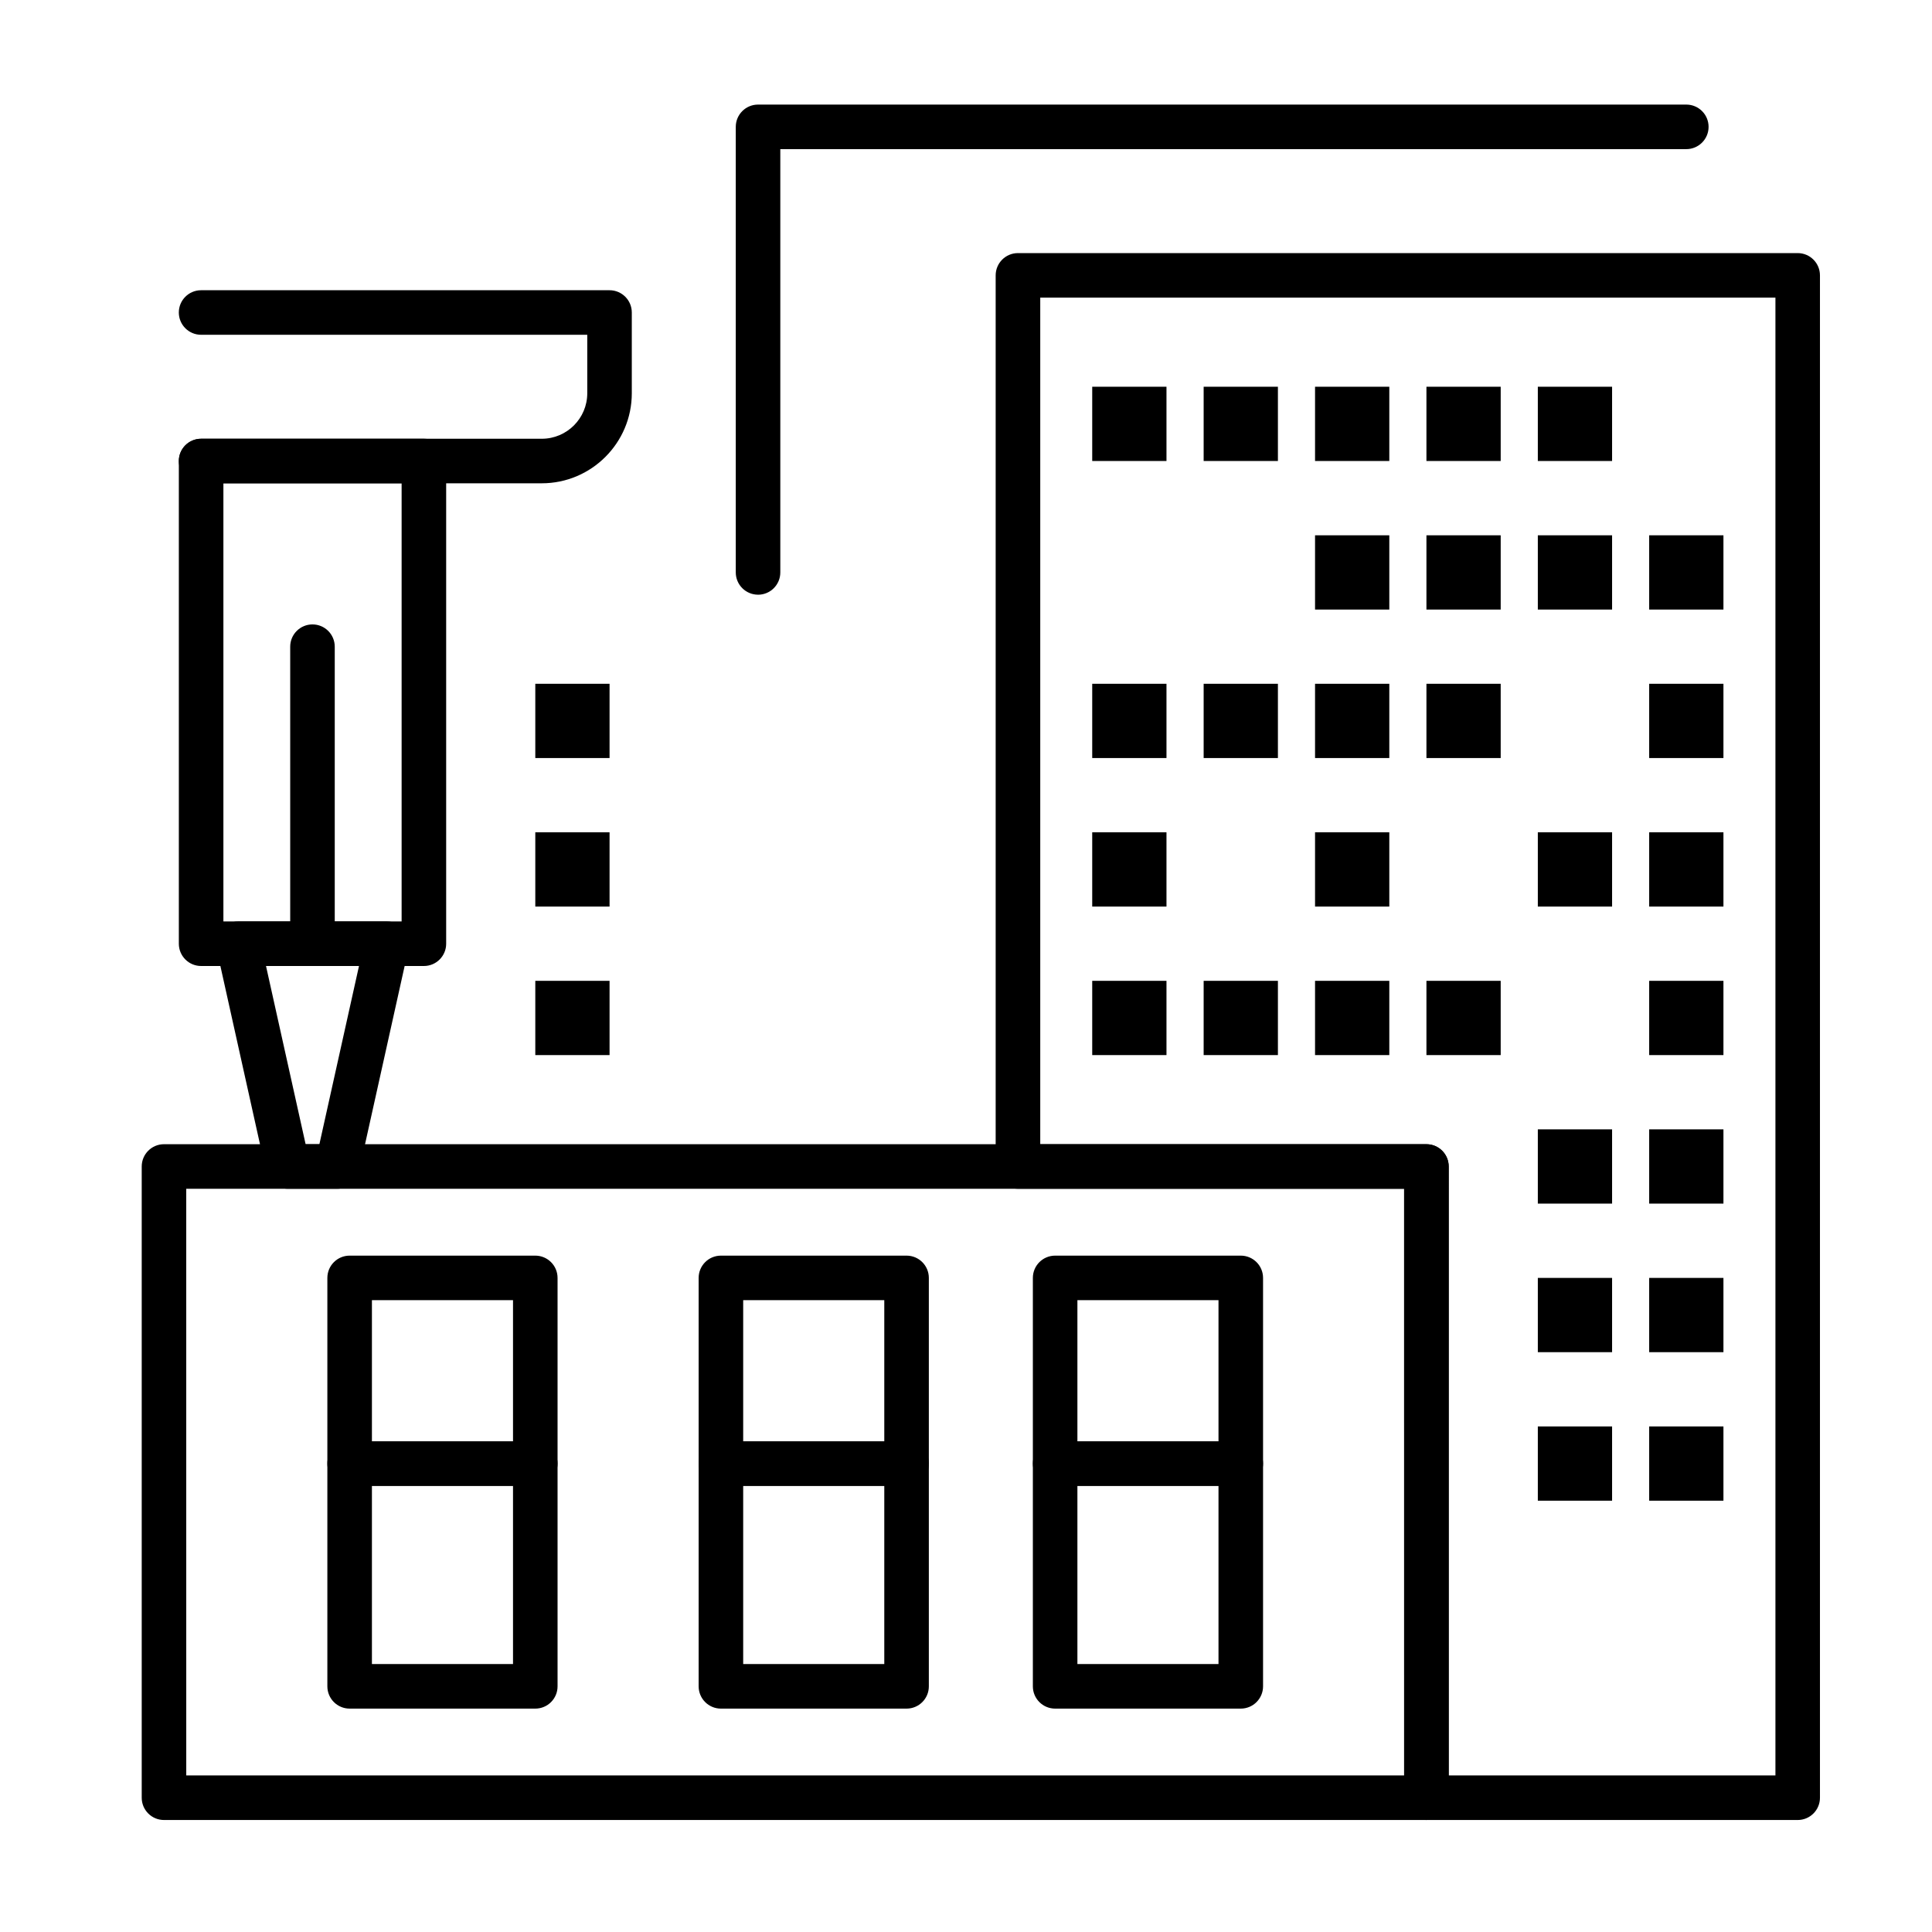
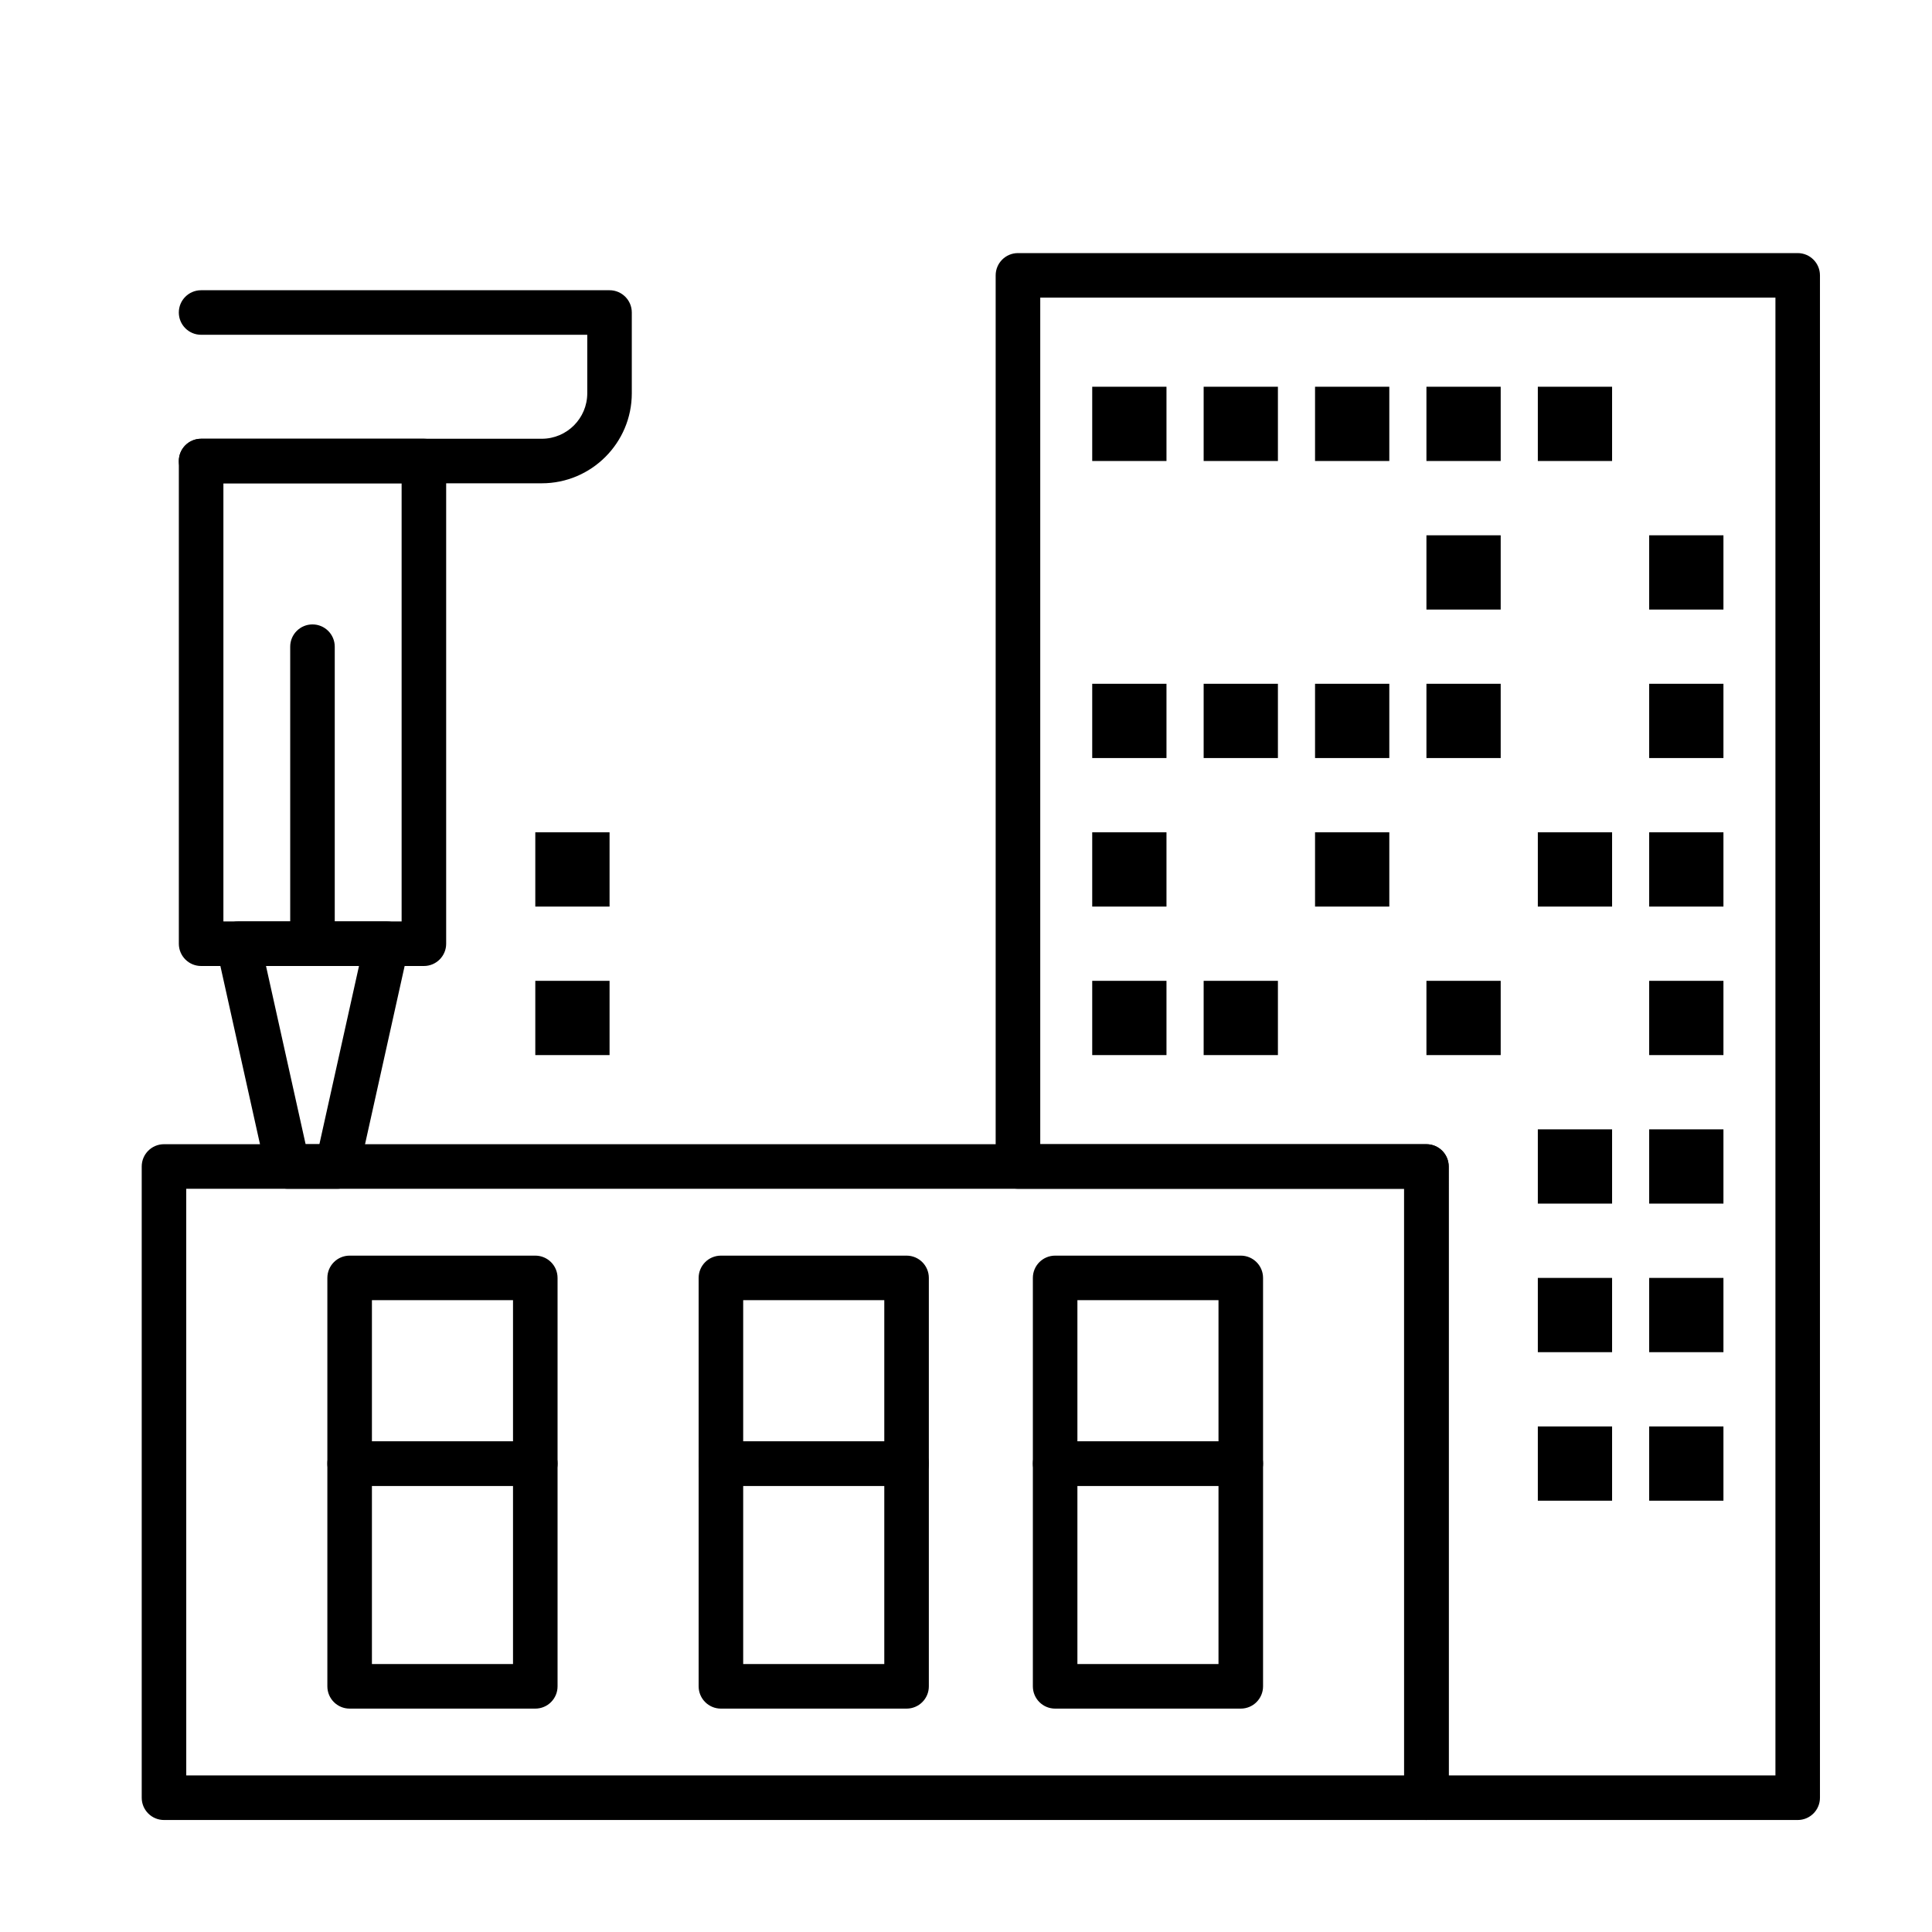
<svg xmlns="http://www.w3.org/2000/svg" fill="#000000" width="800px" height="800px" version="1.1" viewBox="144 144 512 512">
  <g>
    <path d="m620.41 626.32h-98.398c-3.262 0-5.902-2.644-5.902-5.902l-0.004-161.38h-102.34c-3.262 0-5.902-2.644-5.902-5.902v-236.16c0-3.262 2.644-5.902 5.902-5.902h206.64c3.262 0 5.902 2.644 5.902 5.902v403.44c0.004 3.262-2.641 5.906-5.902 5.906zm-92.496-11.809h86.594v-391.63h-194.83v224.35h102.34c3.262 0 5.902 2.644 5.902 5.902z" />
    <path d="m522.02 626.32h-334.56c-3.262 0-5.902-2.644-5.902-5.902v-167.29c0-3.262 2.644-5.902 5.902-5.902h334.56c3.262 0 5.902 2.644 5.902 5.902v167.28c0 3.262-2.644 5.906-5.902 5.906zm-328.66-11.809h322.75l-0.004-155.47h-322.75z" />
    <path d="m285.86 537.76h-49.203c-3.262 0-5.902-2.644-5.902-5.902v-49.199c0-3.262 2.644-5.902 5.902-5.902h49.199c3.262 0 5.902 2.644 5.902 5.902v49.199c0.004 3.258-2.641 5.902-5.898 5.902zm-43.297-11.809h37.391v-37.391h-37.391z" />
    <path d="m285.86 596.8h-49.203c-3.262 0-5.902-2.644-5.902-5.902v-59.039c0-3.262 2.644-5.902 5.902-5.902h49.199c3.262 0 5.902 2.644 5.902 5.902v59.039c0.004 3.258-2.641 5.902-5.898 5.902zm-43.297-11.809h37.391v-47.23l-37.391-0.004z" />
    <path d="m384.25 537.76h-49.199c-3.262 0-5.902-2.644-5.902-5.902v-49.199c0-3.262 2.644-5.902 5.902-5.902h49.199c3.262 0 5.902 2.644 5.902 5.902v49.199c0.004 3.258-2.641 5.902-5.902 5.902zm-43.297-11.809h37.391v-37.391h-37.391z" />
    <path d="m384.25 596.8h-49.199c-3.262 0-5.902-2.644-5.902-5.902v-59.039c0-3.262 2.644-5.902 5.902-5.902h49.199c3.262 0 5.902 2.644 5.902 5.902v59.039c0.004 3.258-2.641 5.902-5.902 5.902zm-43.297-11.809h37.391v-47.23h-37.391z" />
    <path d="m472.82 537.76h-49.199c-3.262 0-5.902-2.644-5.902-5.902v-49.199c0-3.262 2.644-5.902 5.902-5.902h49.199c3.262 0 5.902 2.644 5.902 5.902v49.199c0 3.258-2.644 5.902-5.902 5.902zm-43.297-11.809h37.391v-37.391h-37.391z" />
    <path d="m472.82 596.8h-49.199c-3.262 0-5.902-2.644-5.902-5.902v-59.039c0-3.262 2.644-5.902 5.902-5.902h49.199c3.262 0 5.902 2.644 5.902 5.902v59.039c0 3.258-2.644 5.902-5.902 5.902zm-43.297-11.809h37.391v-47.23h-37.391z" />
-     <path d="m344.89 301.6c-3.262 0-5.902-2.644-5.902-5.902v-118.08c0-3.262 2.644-5.902 5.902-5.902h246c3.262 0 5.902 2.644 5.902 5.902 0 3.262-2.644 5.902-5.902 5.902l-240.1 0.004v112.18c0 3.262-2.641 5.902-5.902 5.902z" />
    <path d="m462.98 246.49h19.68v19.68h-19.68z" />
    <path d="m433.45 246.49h19.68v19.68h-19.68z" />
    <path d="m492.5 246.49h19.68v19.68h-19.68z" />
    <path d="m522.02 246.49h19.68v19.68h-19.68z" />
    <path d="m551.54 246.49h19.68v19.68h-19.68z" />
-     <path d="m492.5 285.86h19.68v19.68h-19.68z" />
    <path d="m522.02 285.86h19.68v19.68h-19.68z" />
-     <path d="m551.54 285.86h19.68v19.68h-19.68z" />
    <path d="m581.05 285.86h19.68v19.68h-19.68z" />
    <path d="m462.98 325.21h19.68v19.68h-19.68z" />
    <path d="m433.45 325.21h19.68v19.68h-19.68z" />
-     <path d="m285.86 325.21h19.68v19.68h-19.68z" />
    <path d="m285.86 364.57h19.68v19.68h-19.68z" />
    <path d="m285.86 403.93h19.68v19.68h-19.68z" />
    <path d="m492.5 325.21h19.68v19.68h-19.68z" />
    <path d="m522.02 325.21h19.68v19.68h-19.68z" />
    <path d="m581.05 325.21h19.68v19.68h-19.68z" />
    <path d="m433.45 364.57h19.68v19.68h-19.68z" />
    <path d="m492.5 364.57h19.68v19.68h-19.68z" />
    <path d="m551.54 364.57h19.68v19.68h-19.68z" />
    <path d="m581.05 364.57h19.68v19.68h-19.68z" />
    <path d="m462.98 403.93h19.68v19.68h-19.68z" />
    <path d="m433.45 403.93h19.68v19.68h-19.68z" />
-     <path d="m492.5 403.93h19.68v19.68h-19.68z" />
    <path d="m522.02 403.93h19.68v19.68h-19.68z" />
    <path d="m581.05 403.93h19.68v19.68h-19.68z" />
    <path d="m551.54 443.29h19.68v19.68h-19.68z" />
    <path d="m581.05 443.29h19.68v19.68h-19.68z" />
    <path d="m551.54 482.66h19.68v19.68h-19.68z" />
    <path d="m581.05 482.66h19.68v19.68h-19.68z" />
    <path d="m551.54 522.02h19.68v19.68h-19.68z" />
    <path d="m581.05 522.02h19.68v19.68h-19.68z" />
    <path d="m256.34 400h-59.043c-3.262 0-5.902-2.644-5.902-5.902v-127.92c0-3.262 2.644-5.902 5.902-5.902h59.039c3.262 0 5.902 2.644 5.902 5.902v127.92c0.004 3.258-2.641 5.902-5.898 5.902zm-53.137-11.809h47.23v-116.11h-47.23z" />
    <path d="m233.38 459.04h-13.121c-2.766 0-5.164-1.922-5.762-4.621l-13.121-59.039c-0.391-1.75 0.039-3.578 1.156-4.977 1.121-1.398 2.816-2.211 4.606-2.211h39.359c1.789 0 3.484 0.812 4.606 2.211 1.121 1.398 1.547 3.227 1.156 4.977l-13.121 59.039c-0.594 2.699-2.992 4.621-5.758 4.621zm-8.387-11.809h3.648l10.496-47.23h-24.641z" />
    <path d="m287.58 272.08h-90.285c-3.262 0-5.902-2.644-5.902-5.902 0-3.262 2.644-5.902 5.902-5.902h90.281c6.648 0 12.055-5.406 12.055-12.055v-15.5h-102.34c-3.262 0-5.902-2.644-5.902-5.902 0-3.262 2.644-5.902 5.902-5.902h108.24c3.262 0 5.902 2.644 5.902 5.902v21.402c0 13.156-10.703 23.859-23.859 23.859z" />
    <path d="m226.81 400c-3.262 0-5.902-2.644-5.902-5.902v-78.719c0-3.262 2.644-5.902 5.902-5.902 3.262 0 5.902 2.644 5.902 5.902v78.719c0.004 3.258-2.641 5.902-5.902 5.902z" />
  </g>
</svg>